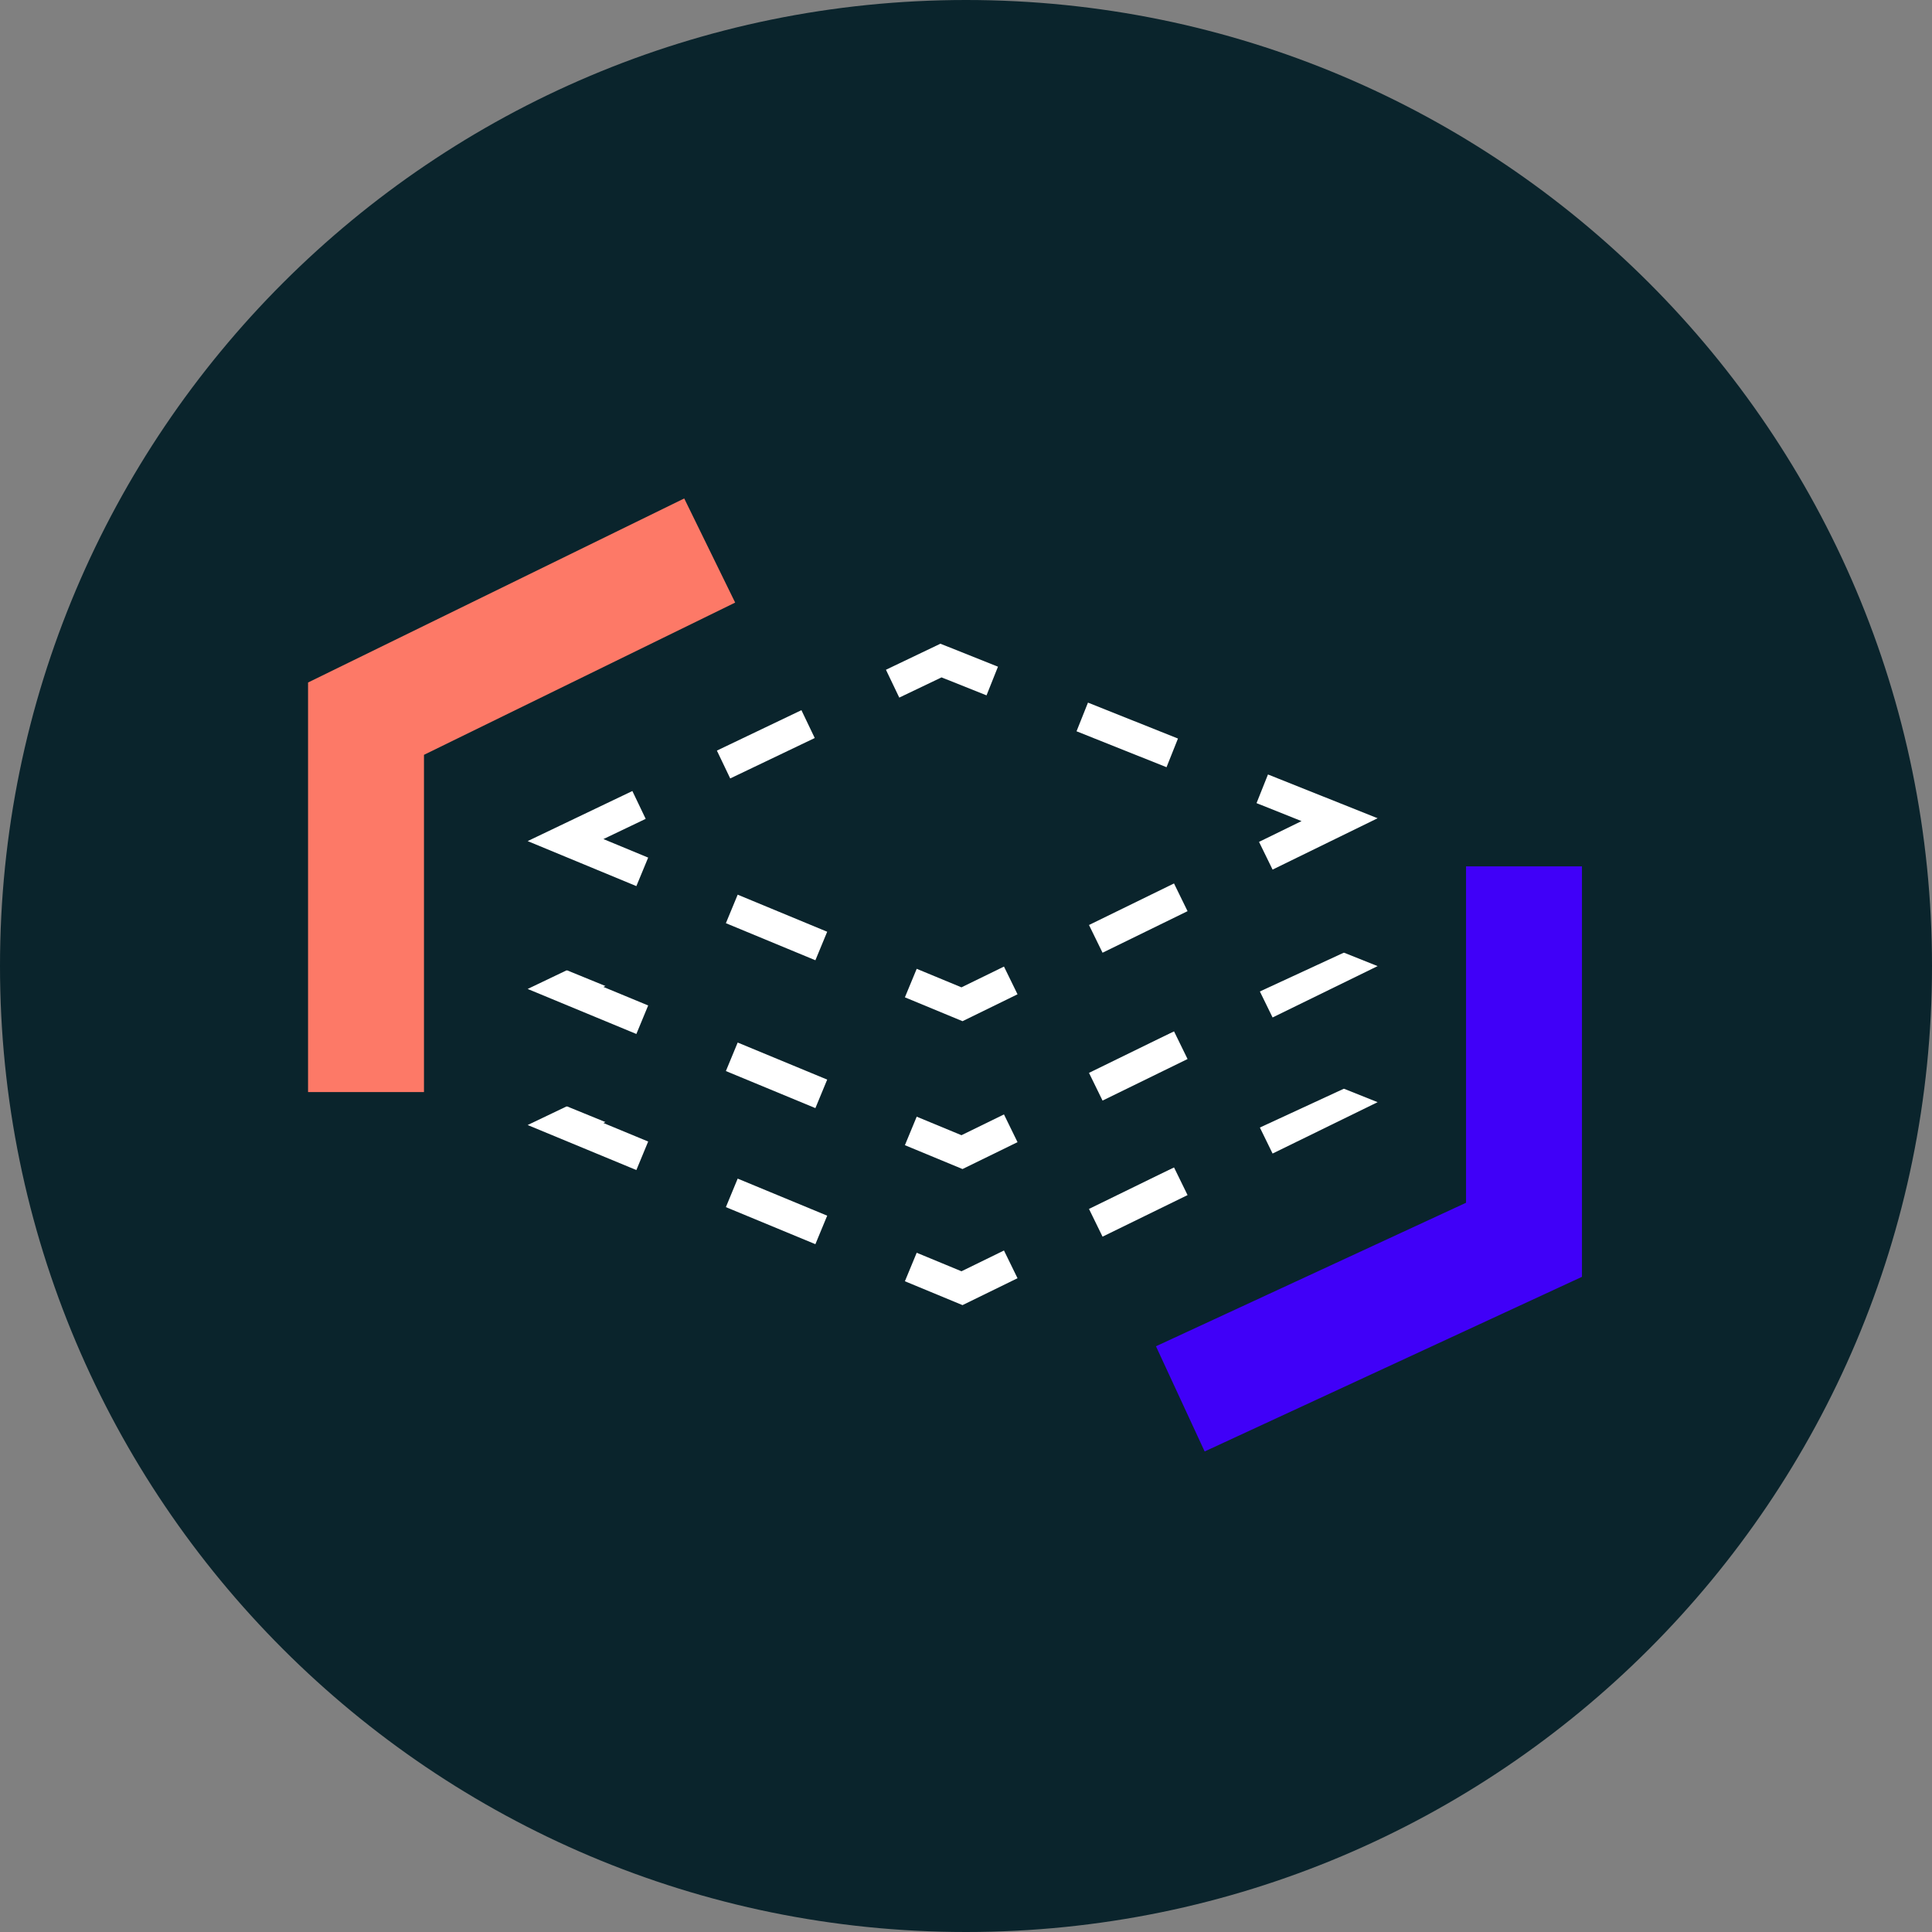
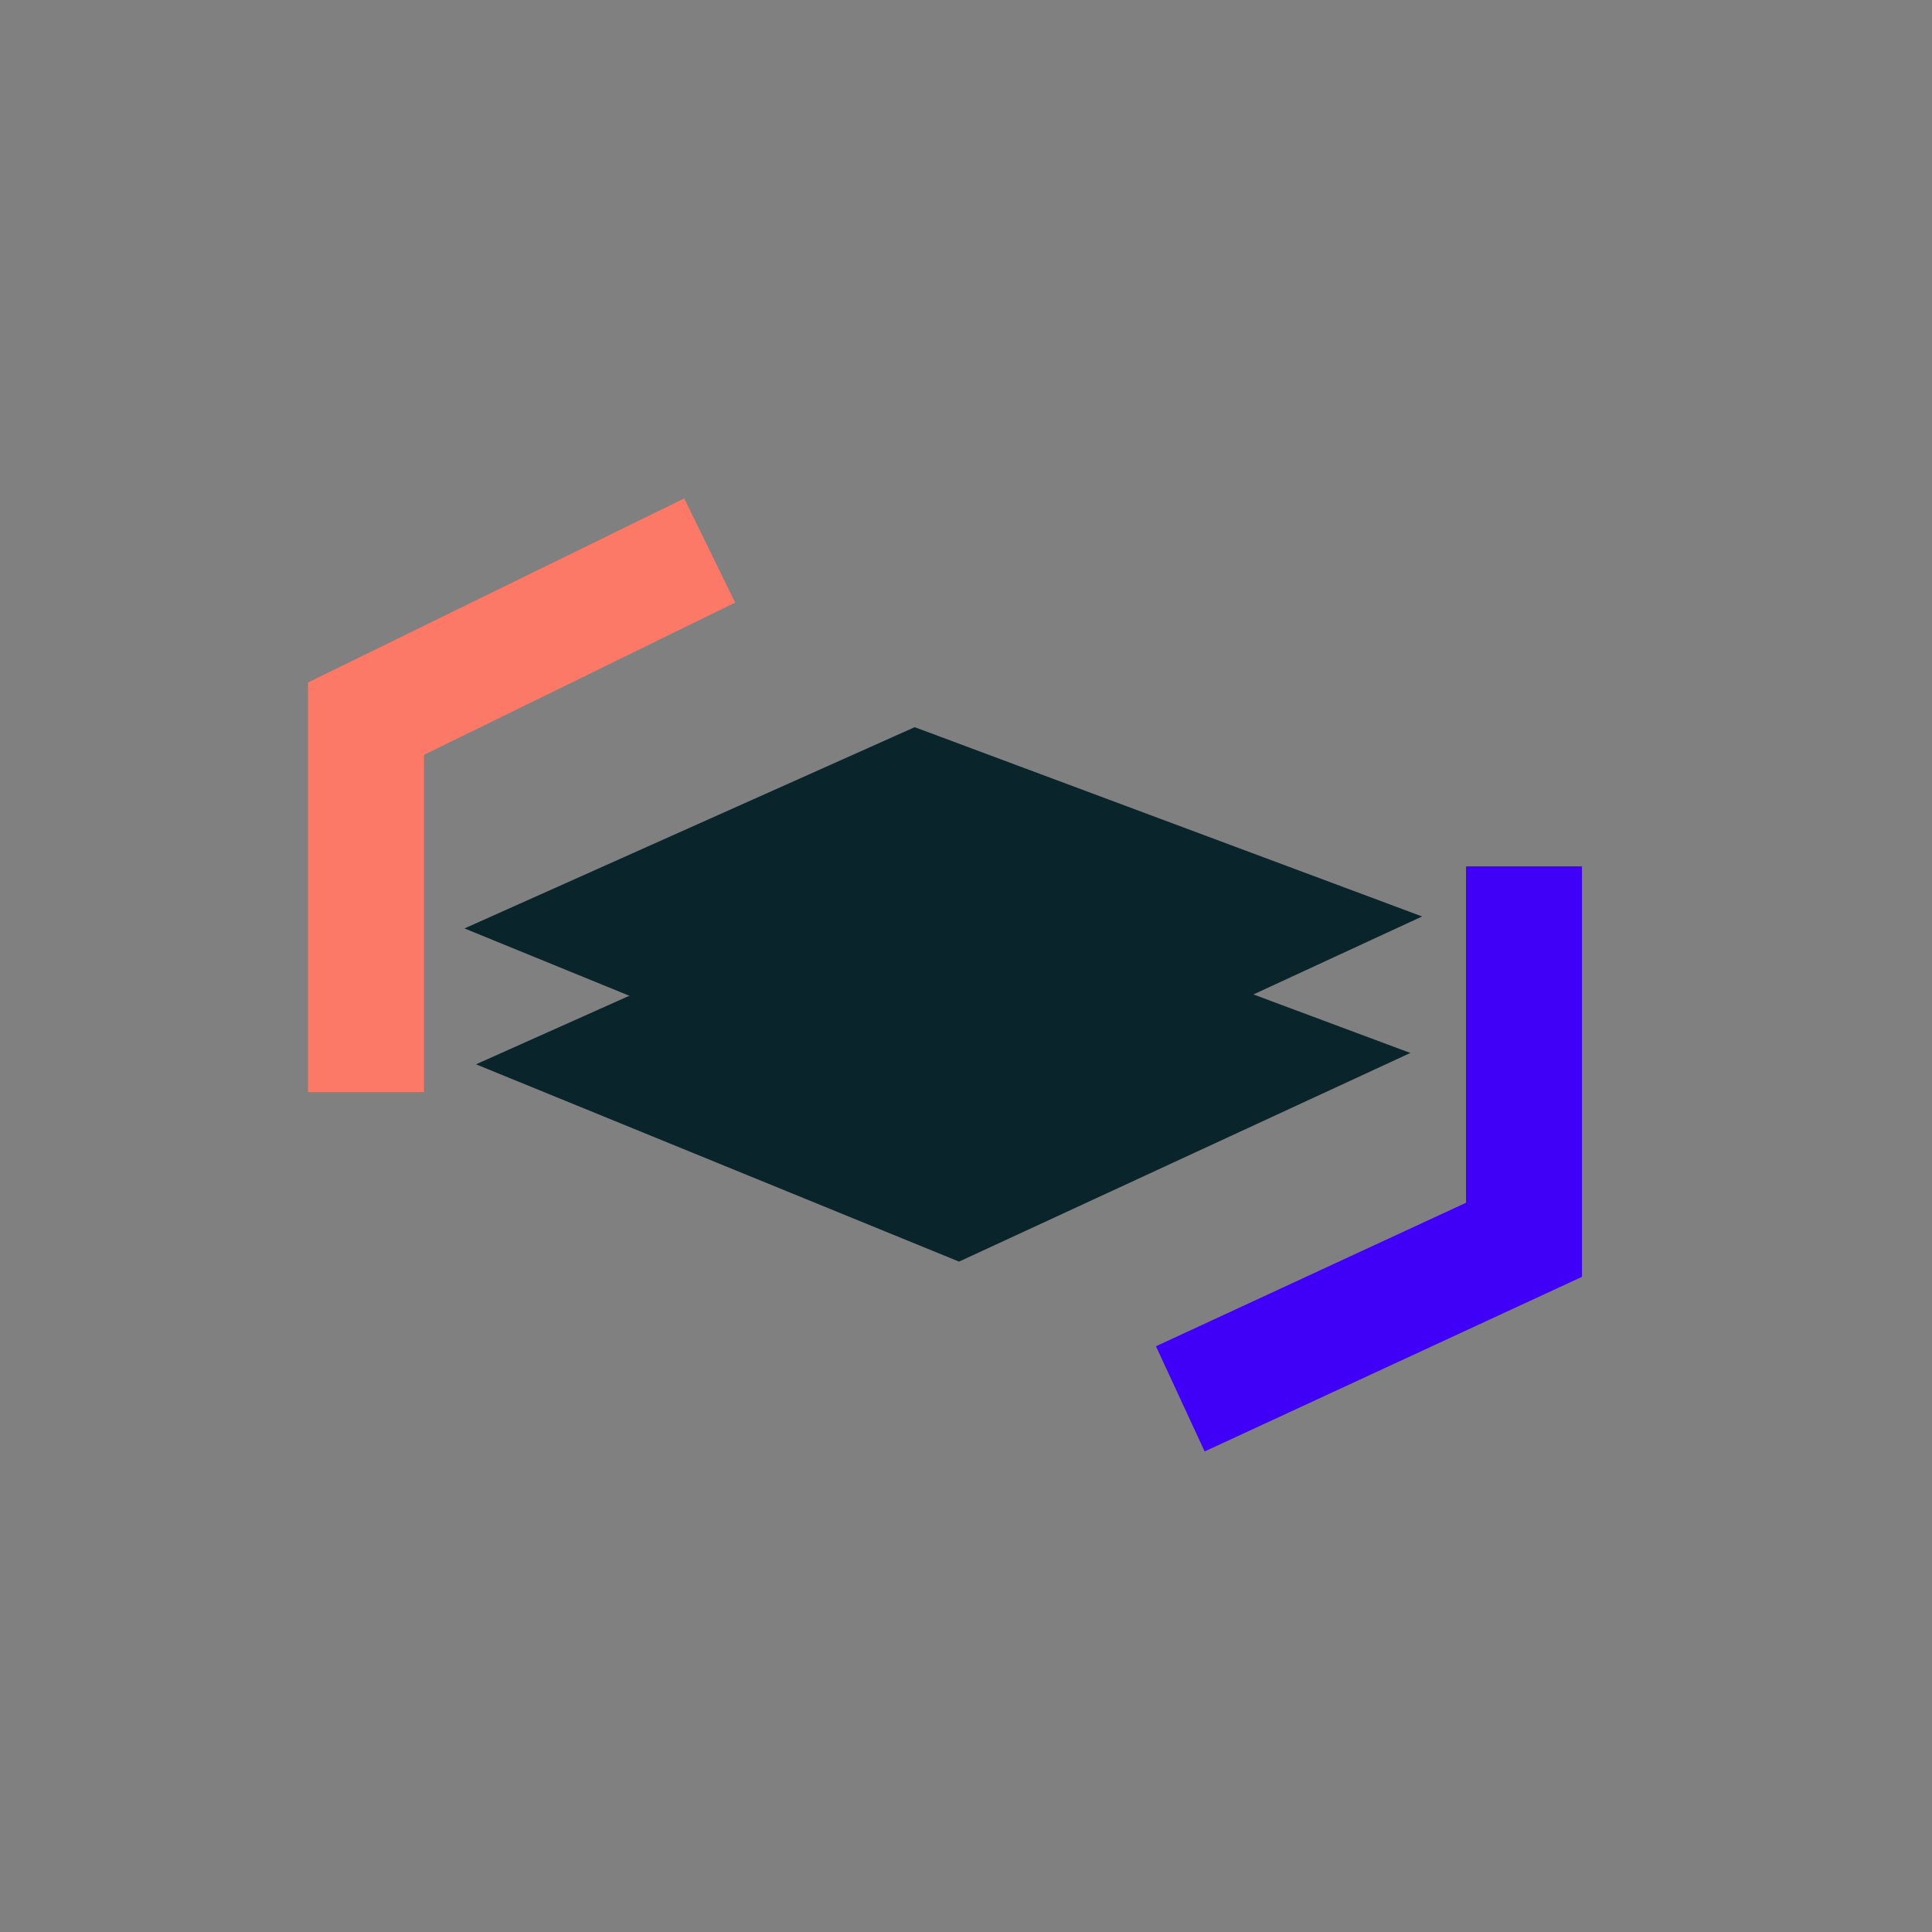
<svg xmlns="http://www.w3.org/2000/svg" width="200" height="200" fill="none" viewBox="0 0 200 200">
  <rect x="0" y="0" width="200" height="200" fill="#808080" stroke="none" />
-   <path fill="#0A242C" d="M200 100c0 55.228-44.772 100-100 100S0 155.228 0 100 44.772 0 100 0s100 44.772 100 100z" />
-   <path fill="#fff" fill-rule="evenodd" d="M102.125 101.375l-4.658-1.86-4.375 2.092-1.379-2.882 5.638-2.696 5.959 2.379-1.185 2.967zm-17.783 4.417l-1.379-2.883-8.75 4.185 1.379 2.882 8.75-4.184zm-17.5 8.368l-1.379-2.882-10.84 5.184 11.254 4.661 1.222-2.952-4.633-1.918 4.375-2.093zm9.523 7.849l-1.222 2.952 9.266 3.837 1.222-2.952-9.266-3.837zm18.532 7.675l-1.222 2.951 5.964 2.47 5.695-2.784-1.403-2.87-4.4 2.151-4.634-1.918zm17.835-4.536l1.403 2.871 8.801-4.303-1.403-2.87-8.801 4.302zm17.602-8.605l1.403 2.871 10.875-5.317-11.352-4.532-1.184 2.967 4.658 1.86-4.4 2.151zm-9.575-7.73l1.184-2.967-9.316-3.719-1.185 2.967 9.317 3.719z" clip-rule="evenodd" />
  <path fill="#0A242C" d="M99.28 130.601l-50.004-20.424L94.703 89.87l51.296 19.133-46.718 21.598z" />
-   <path fill="#0A242C" fill-rule="evenodd" d="M94.687 89.363l52.531 19.594-47.926 22.156-51.21-20.917 46.605-20.833zm.032 1.014L50.47 110.158l48.8 19.932 45.51-21.04-50.061-18.673z" clip-rule="evenodd" />
  <g>
-     <path fill="#fff" fill-rule="evenodd" d="M102.125 87.289l-4.658-1.86-4.375 2.093-1.379-2.883 5.638-2.696 5.959 2.379-1.185 2.967zm-17.783 4.417l-1.379-2.882-8.75 4.184 1.379 2.882 8.75-4.184zm-17.5 8.368l-1.379-2.882-10.84 5.184 11.254 4.661 1.222-2.952-4.633-1.918 4.375-2.093zm9.523 7.849l-1.222 2.952 9.266 3.837 1.222-2.952-9.266-3.837zm18.532 7.675l-1.222 2.951 5.964 2.47 5.695-2.784-1.403-2.87-4.4 2.151-4.634-1.918zm17.835-4.535l1.403 2.87 8.801-4.303-1.403-2.87-8.801 4.303zm17.602-8.606l1.403 2.871 10.875-5.317-11.352-4.532-1.184 2.968 4.658 1.859-4.4 2.151zm-9.575-7.73l1.184-2.967-9.316-3.72-1.185 2.968 9.317 3.72z" clip-rule="evenodd" />
    <path fill="#0A242C" d="M99.28 116.515L49.277 96.091l45.427-20.307 51.296 19.133-46.718 21.598z" />
    <path fill="#0A242C" fill-rule="evenodd" d="M94.687 75.277l52.531 19.594-47.926 22.156-51.21-20.916 46.605-20.834zm.032 1.014L50.47 96.071l48.8 19.933 45.51-21.04L94.719 76.29z" clip-rule="evenodd" />
  </g>
-   <path fill="#fff" fill-rule="evenodd" d="M102.125 71.983l-4.658-1.86-4.375 2.092-1.379-2.882 5.638-2.696 5.959 2.378-1.185 2.968zm-17.783 4.416l-1.379-2.882-8.75 4.184 1.379 2.883 8.75-4.185zm-17.5 8.37l-1.379-2.883-10.84 5.184 11.254 4.66 1.222-2.951-4.633-1.919 4.375-2.092zm9.523 7.847l-1.222 2.952 9.266 3.838 1.222-2.952-9.266-3.838zm18.532 7.675l-1.222 2.952 5.964 2.47 5.695-2.784-1.403-2.87-4.4 2.151-4.634-1.919zm17.835-4.535l1.403 2.87 8.801-4.302-1.403-2.87-8.801 4.302zm17.602-8.605l1.403 2.87 10.875-5.317-11.352-4.531-1.184 2.967 4.658 1.86-4.4 2.151zm-9.575-7.73l1.184-2.967-9.316-3.72-1.185 2.968 9.317 3.719z" clip-rule="evenodd" />
  <path fill="#FD7967" fill-rule="evenodd" d="M43.89 78.14v34.913h-12V70.652L70.831 51.6l5.273 10.78L43.89 78.14z" clip-rule="evenodd" />
  <path fill="#4000F8" fill-rule="evenodd" d="M151.763 124.509V89.686h12v42.492l-39.058 18.077-5.04-10.89 32.098-14.856z" clip-rule="evenodd" />
</svg>